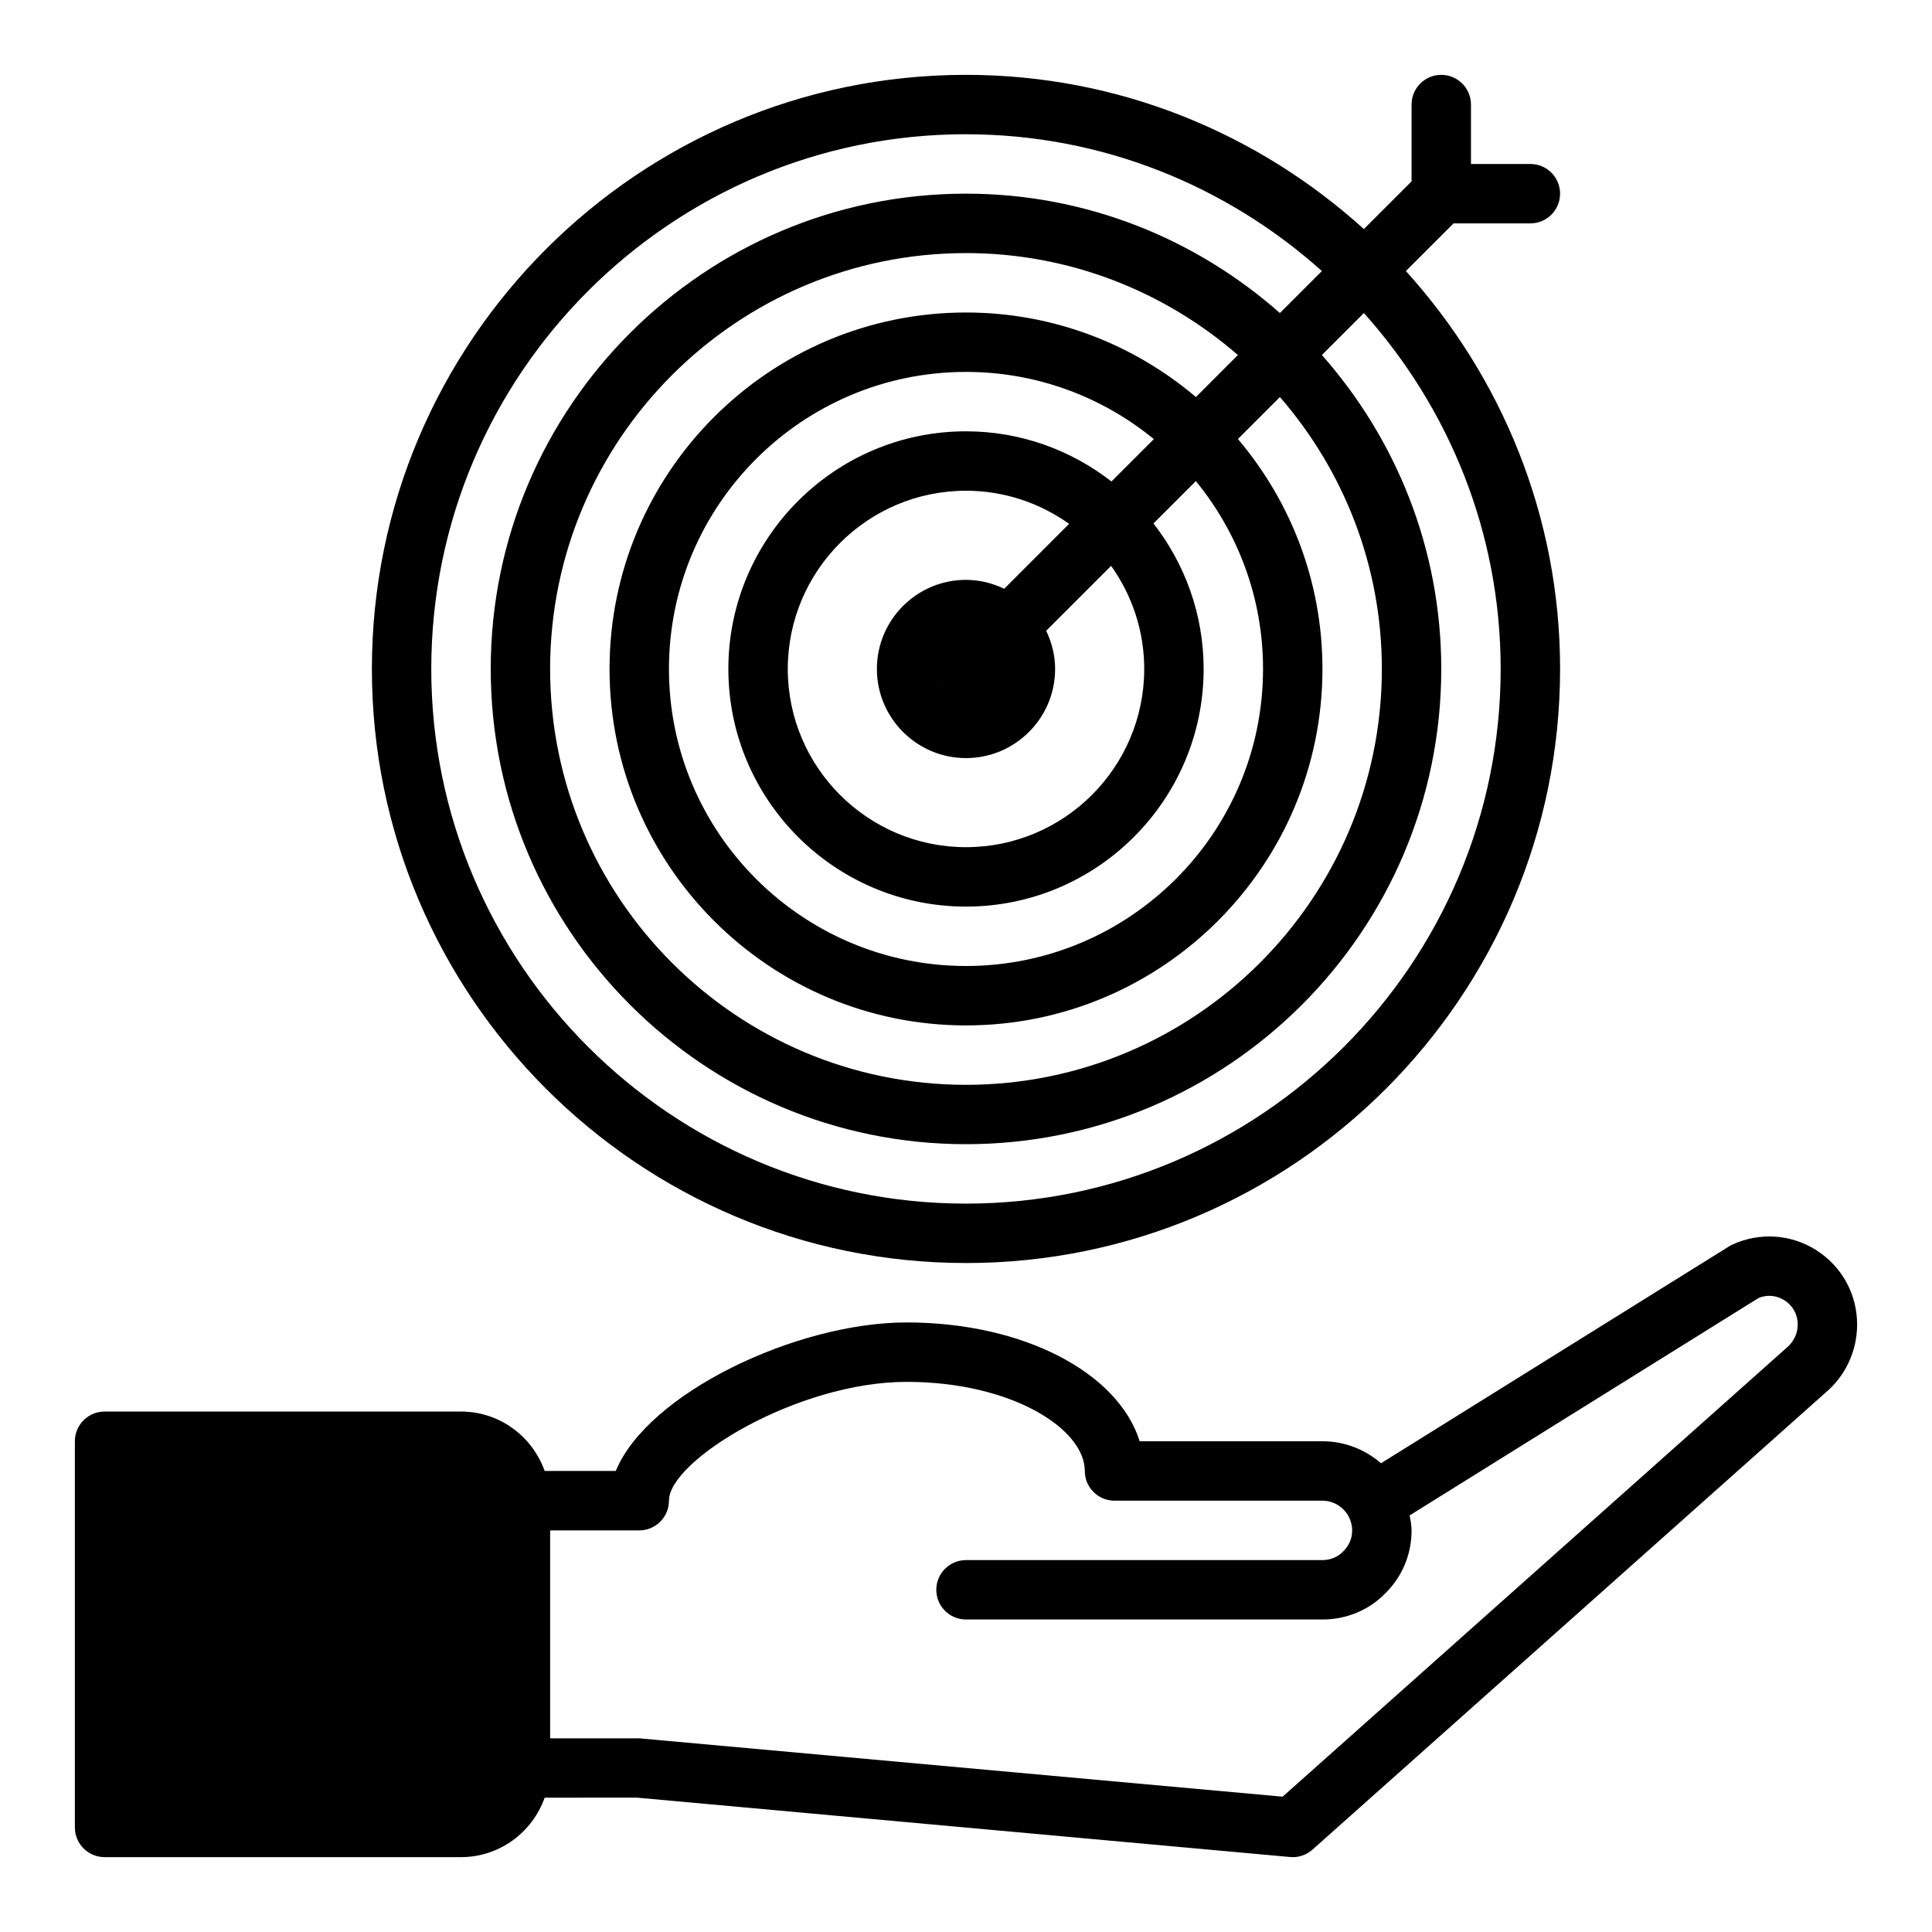
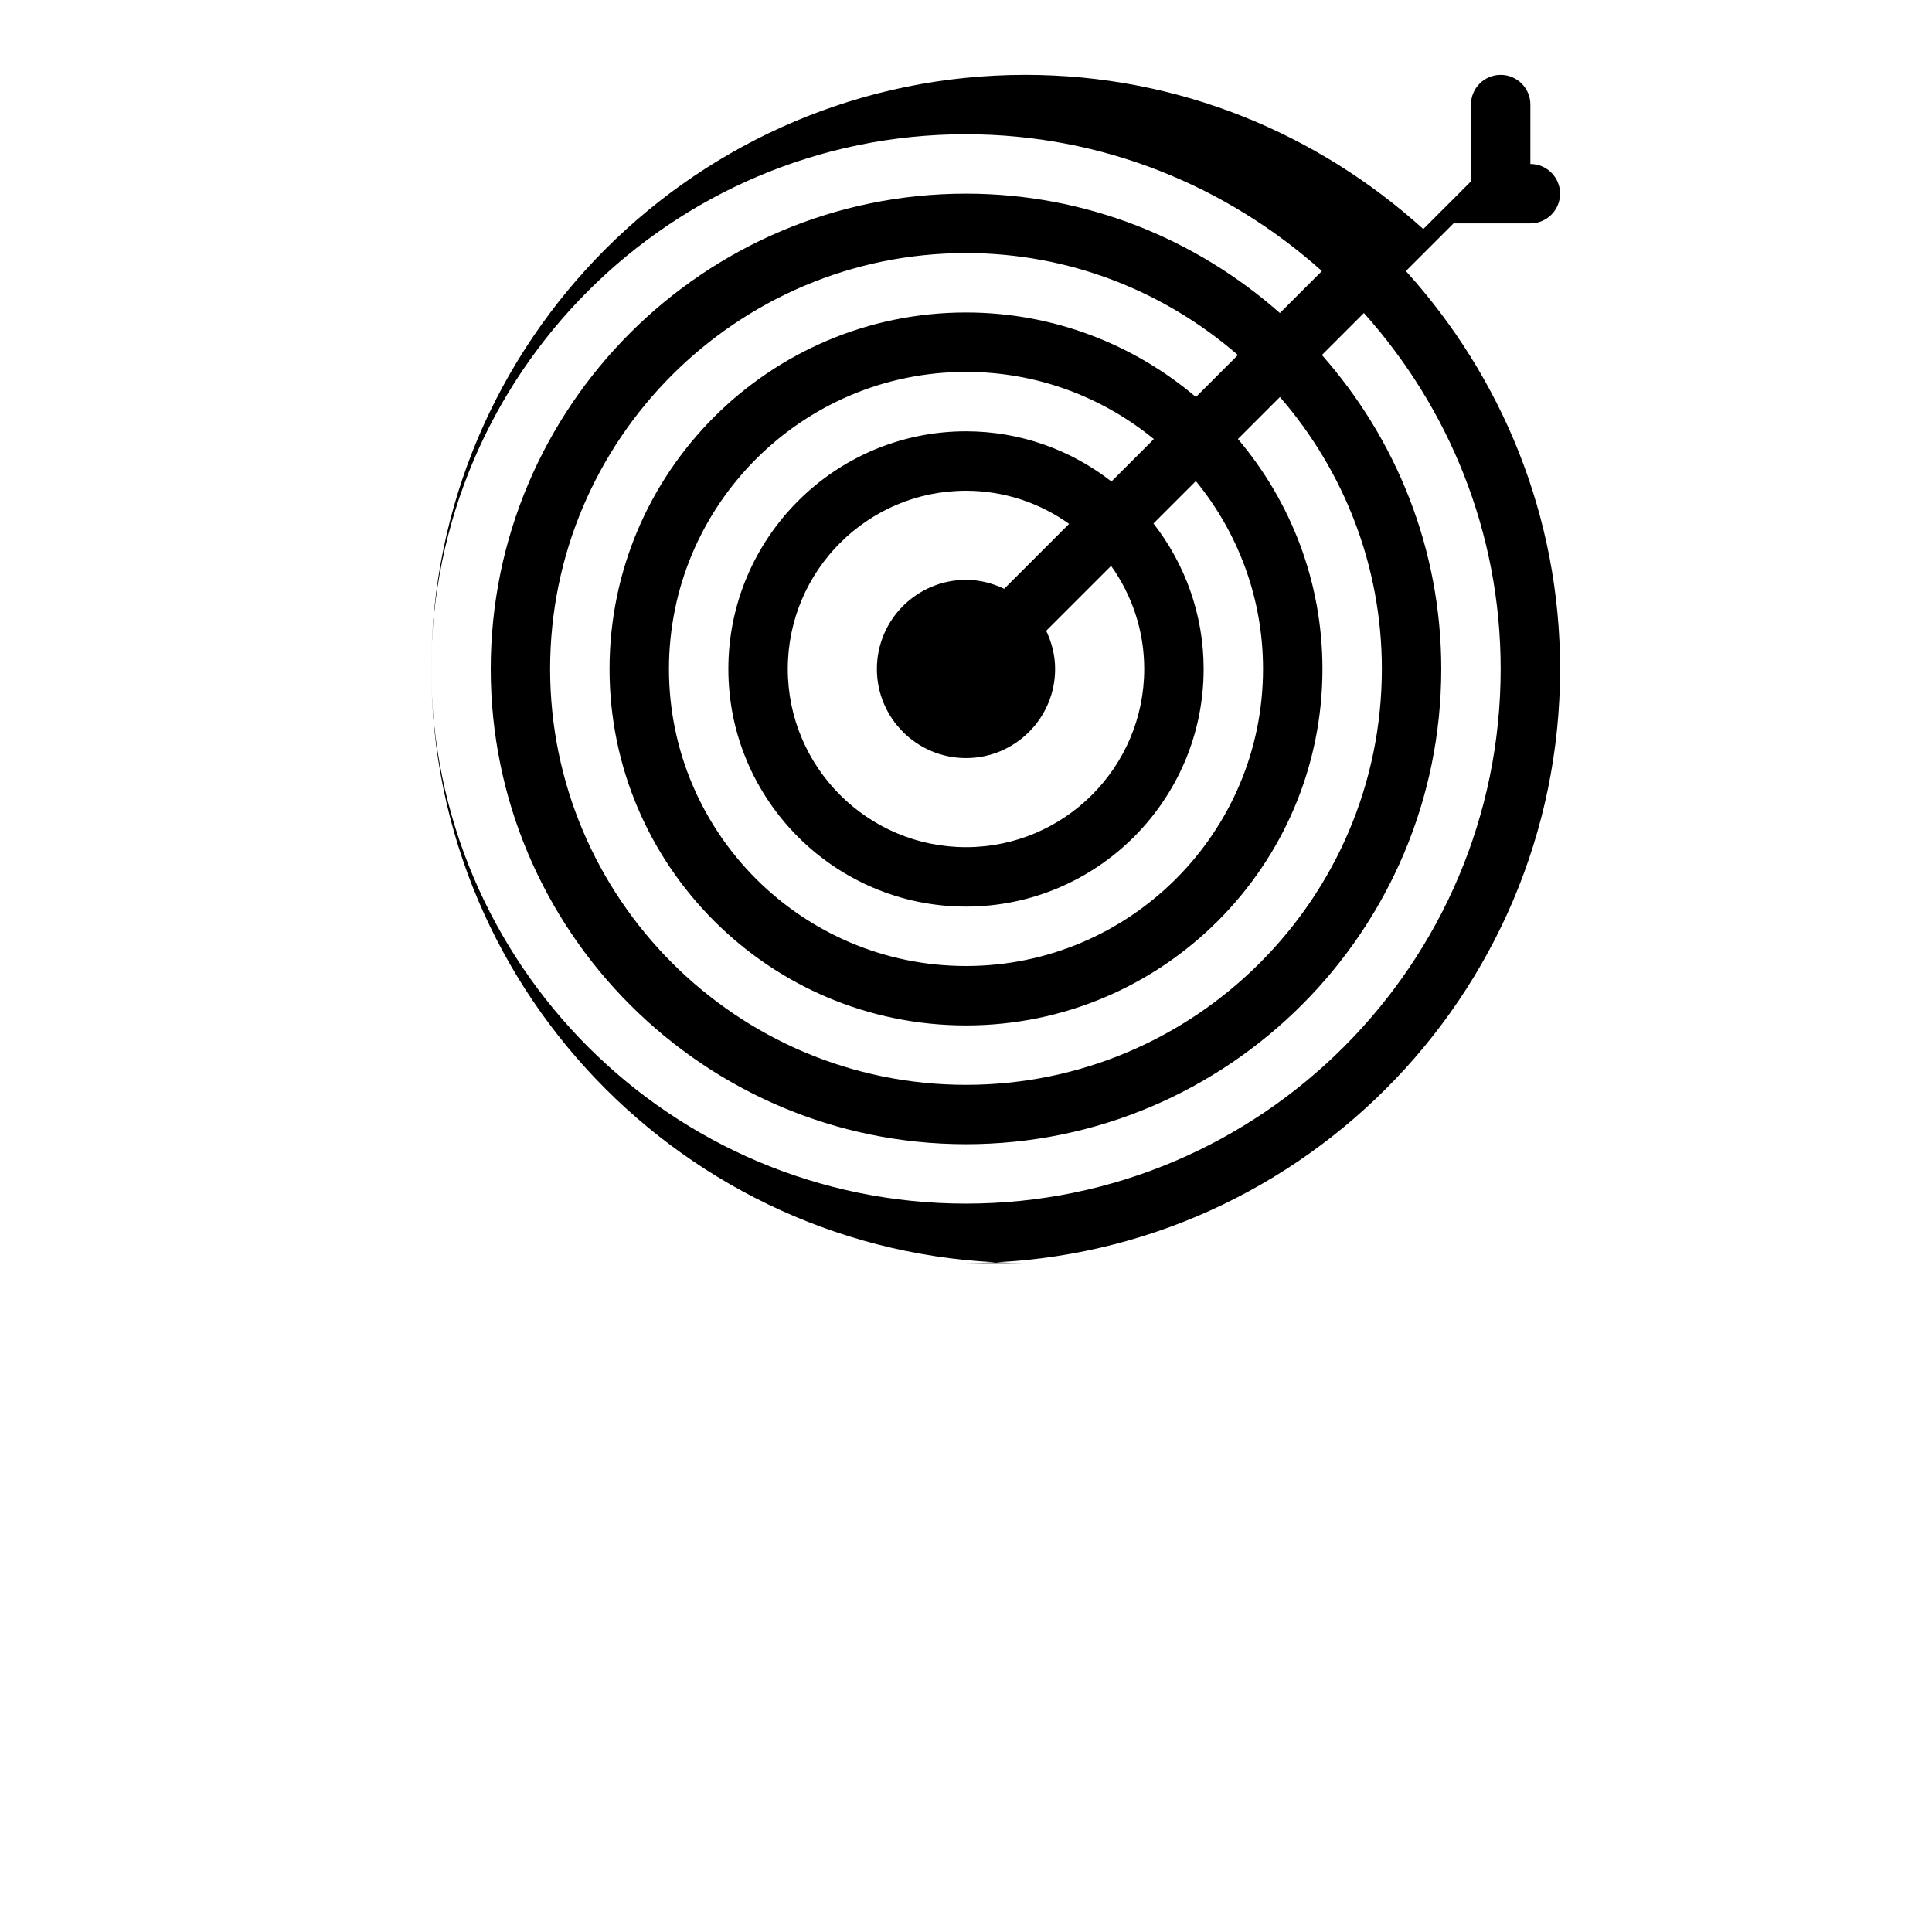
<svg xmlns="http://www.w3.org/2000/svg" fill="#000000" width="800px" height="800px" version="1.1" viewBox="144 144 512 512">
  <g>
-     <path d="m625.41 475.35c-6.723-4.301-15.074-4.859-22.328-1.516-0.297 0.137-0.582 0.293-0.855 0.465l-92.246 57.477c-4.246-3.695-9.73-5.828-15.516-5.828h-48.438c-5.684-18.172-30.781-31.488-61.77-31.488-29.223 0-68.598 18.758-77.07 39.359h-18.844c-3.262-9.145-11.918-15.742-22.164-15.742h-94.465c-4.348 0-7.871 3.523-7.871 7.871v102.34c0 4.348 3.523 7.871 7.871 7.871h94.461c10.25 0 18.91-6.606 22.168-15.75l24.355-0.023 173.18 15.742c0.238 0.023 0.473 0.035 0.711 0.035 1.922 0 3.789-0.703 5.234-1.996l135.95-121.09c5.324-4.496 8.383-11.082 8.383-18.086 0-7.988-4.019-15.332-10.754-19.633zm-7.941 25.828-133.56 118.96-170.5-15.465h-23.617v-55.105h23.617c4.348 0 7.871-3.523 7.871-7.871 0-10.676 33.996-31.488 62.977-31.488 27.836 0 47.23 12.445 47.23 23.617 0 4.348 3.523 7.871 7.871 7.871h55.105c2.863 0 5.516 1.59 6.93 4.152 0.609 1.141 0.945 2.457 0.945 3.719 0 2.098-0.805 4.039-2.406 5.606-1.426 1.465-3.367 2.266-5.469 2.266h-94.461c-4.348 0-7.871 3.523-7.871 7.871s3.523 7.871 7.871 7.871h94.465c6.379 0 12.324-2.496 16.598-6.879 4.523-4.41 7.016-10.355 7.016-16.734 0-1.34-0.27-2.66-0.496-3.981l92.477-57.621c2.281-0.926 4.754-0.699 6.867 0.648 2.219 1.422 3.488 3.742 3.488 6.398 0 2.332-1.016 4.531-2.949 6.168z" />
-     <path d="m400 478.72c86.812 0 157.44-70.629 157.44-157.44 0-40.578-15.562-77.496-40.867-105.45l12.637-12.633h20.355c4.348 0 7.871-3.523 7.871-7.871s-3.523-7.871-7.871-7.871h-15.742v-15.746c0-4.348-3.523-7.871-7.871-7.871s-7.871 3.523-7.871 7.871v20.355l-12.637 12.637c-27.949-25.301-64.867-40.867-105.45-40.867-86.812 0-157.44 70.629-157.44 157.44s70.629 157.44 157.44 157.44zm0-299.14c36.238 0 69.234 13.789 94.316 36.25l-11.129 11.129c-22.215-19.621-51.293-31.637-83.188-31.637-69.449 0-125.95 56.504-125.95 125.95 0 69.449 56.504 125.95 125.95 125.95s125.95-56.504 125.95-125.95c0-31.898-12.016-60.973-31.633-83.188l11.129-11.129c22.457 25.082 36.246 58.078 36.246 94.316 0 78.133-63.562 141.7-141.7 141.7s-141.7-63.562-141.7-141.7c-0.004-78.133 63.562-141.7 141.7-141.7zm47.23 141.7c0 26.047-21.188 47.23-47.23 47.23-26.047 0-47.23-21.188-47.23-47.23 0-26.047 21.188-47.23 47.23-47.23 10.184 0 19.602 3.273 27.324 8.777l-17.207 17.207c-3.078-1.477-6.484-2.367-10.117-2.367-13.023 0-23.617 10.594-23.617 23.617s10.594 23.617 23.617 23.617 23.617-10.594 23.617-23.617c0-3.633-0.895-7.039-2.367-10.117l17.207-17.207c5.5 7.719 8.773 17.137 8.773 27.32zm-53.051 5.188c-0.582-0.652-1.105-1.355-1.445-2.172 0.328 0.785 0.852 1.5 1.445 2.172zm-1.441-8.199c0.34-0.816 0.863-1.523 1.445-2.172-0.598 0.668-1.121 1.383-1.445 2.172zm4.25 10.273c-0.816-0.34-1.523-0.863-2.172-1.445 0.664 0.598 1.379 1.121 2.172 1.445zm8.195-1.441c-0.652 0.582-1.355 1.105-2.172 1.445 0.789-0.328 1.504-0.852 2.172-1.445zm33.367-55.504c-10.664-8.297-24.023-13.293-38.551-13.293-34.723 0-62.977 28.25-62.977 62.977 0 34.723 28.25 62.977 62.977 62.977 34.723 0 62.977-28.25 62.977-62.977 0-14.527-4.992-27.887-13.293-38.555l11.23-11.23c11.117 13.578 17.805 30.91 17.805 49.785 0 43.406-35.312 78.719-78.719 78.719s-78.719-35.312-78.719-78.719 35.312-78.719 78.719-78.719c18.875 0 36.207 6.688 49.785 17.805zm22.383-22.379c-16.469-13.945-37.719-22.402-60.934-22.402-52.086 0-94.465 42.379-94.465 94.465 0 52.086 42.379 94.465 94.465 94.465s94.465-42.379 94.465-94.465c0-23.215-8.453-44.469-22.398-60.934l11.129-11.129c16.773 19.344 27.012 44.508 27.012 72.062 0 60.77-49.438 110.21-110.21 110.21s-110.21-49.438-110.21-110.21c-0.004-60.77 49.438-110.21 110.21-110.21 27.555 0 52.719 10.238 72.062 27.016z" />
+     <path d="m400 478.72c86.812 0 157.44-70.629 157.44-157.44 0-40.578-15.562-77.496-40.867-105.45l12.637-12.633h20.355c4.348 0 7.871-3.523 7.871-7.871s-3.523-7.871-7.871-7.871v-15.746c0-4.348-3.523-7.871-7.871-7.871s-7.871 3.523-7.871 7.871v20.355l-12.637 12.637c-27.949-25.301-64.867-40.867-105.45-40.867-86.812 0-157.44 70.629-157.44 157.44s70.629 157.44 157.44 157.44zm0-299.14c36.238 0 69.234 13.789 94.316 36.25l-11.129 11.129c-22.215-19.621-51.293-31.637-83.188-31.637-69.449 0-125.95 56.504-125.95 125.95 0 69.449 56.504 125.95 125.95 125.95s125.95-56.504 125.95-125.95c0-31.898-12.016-60.973-31.633-83.188l11.129-11.129c22.457 25.082 36.246 58.078 36.246 94.316 0 78.133-63.562 141.7-141.7 141.7s-141.7-63.562-141.7-141.7c-0.004-78.133 63.562-141.7 141.7-141.7zm47.23 141.7c0 26.047-21.188 47.23-47.23 47.23-26.047 0-47.23-21.188-47.23-47.23 0-26.047 21.188-47.23 47.23-47.23 10.184 0 19.602 3.273 27.324 8.777l-17.207 17.207c-3.078-1.477-6.484-2.367-10.117-2.367-13.023 0-23.617 10.594-23.617 23.617s10.594 23.617 23.617 23.617 23.617-10.594 23.617-23.617c0-3.633-0.895-7.039-2.367-10.117l17.207-17.207c5.5 7.719 8.773 17.137 8.773 27.32zm-53.051 5.188c-0.582-0.652-1.105-1.355-1.445-2.172 0.328 0.785 0.852 1.5 1.445 2.172zm-1.441-8.199c0.34-0.816 0.863-1.523 1.445-2.172-0.598 0.668-1.121 1.383-1.445 2.172zm4.25 10.273c-0.816-0.34-1.523-0.863-2.172-1.445 0.664 0.598 1.379 1.121 2.172 1.445zm8.195-1.441c-0.652 0.582-1.355 1.105-2.172 1.445 0.789-0.328 1.504-0.852 2.172-1.445zm33.367-55.504c-10.664-8.297-24.023-13.293-38.551-13.293-34.723 0-62.977 28.25-62.977 62.977 0 34.723 28.25 62.977 62.977 62.977 34.723 0 62.977-28.25 62.977-62.977 0-14.527-4.992-27.887-13.293-38.555l11.23-11.23c11.117 13.578 17.805 30.91 17.805 49.785 0 43.406-35.312 78.719-78.719 78.719s-78.719-35.312-78.719-78.719 35.312-78.719 78.719-78.719c18.875 0 36.207 6.688 49.785 17.805zm22.383-22.379c-16.469-13.945-37.719-22.402-60.934-22.402-52.086 0-94.465 42.379-94.465 94.465 0 52.086 42.379 94.465 94.465 94.465s94.465-42.379 94.465-94.465c0-23.215-8.453-44.469-22.398-60.934l11.129-11.129c16.773 19.344 27.012 44.508 27.012 72.062 0 60.77-49.438 110.21-110.21 110.21s-110.21-49.438-110.21-110.21c-0.004-60.77 49.438-110.21 110.21-110.21 27.555 0 52.719 10.238 72.062 27.016z" />
  </g>
</svg>